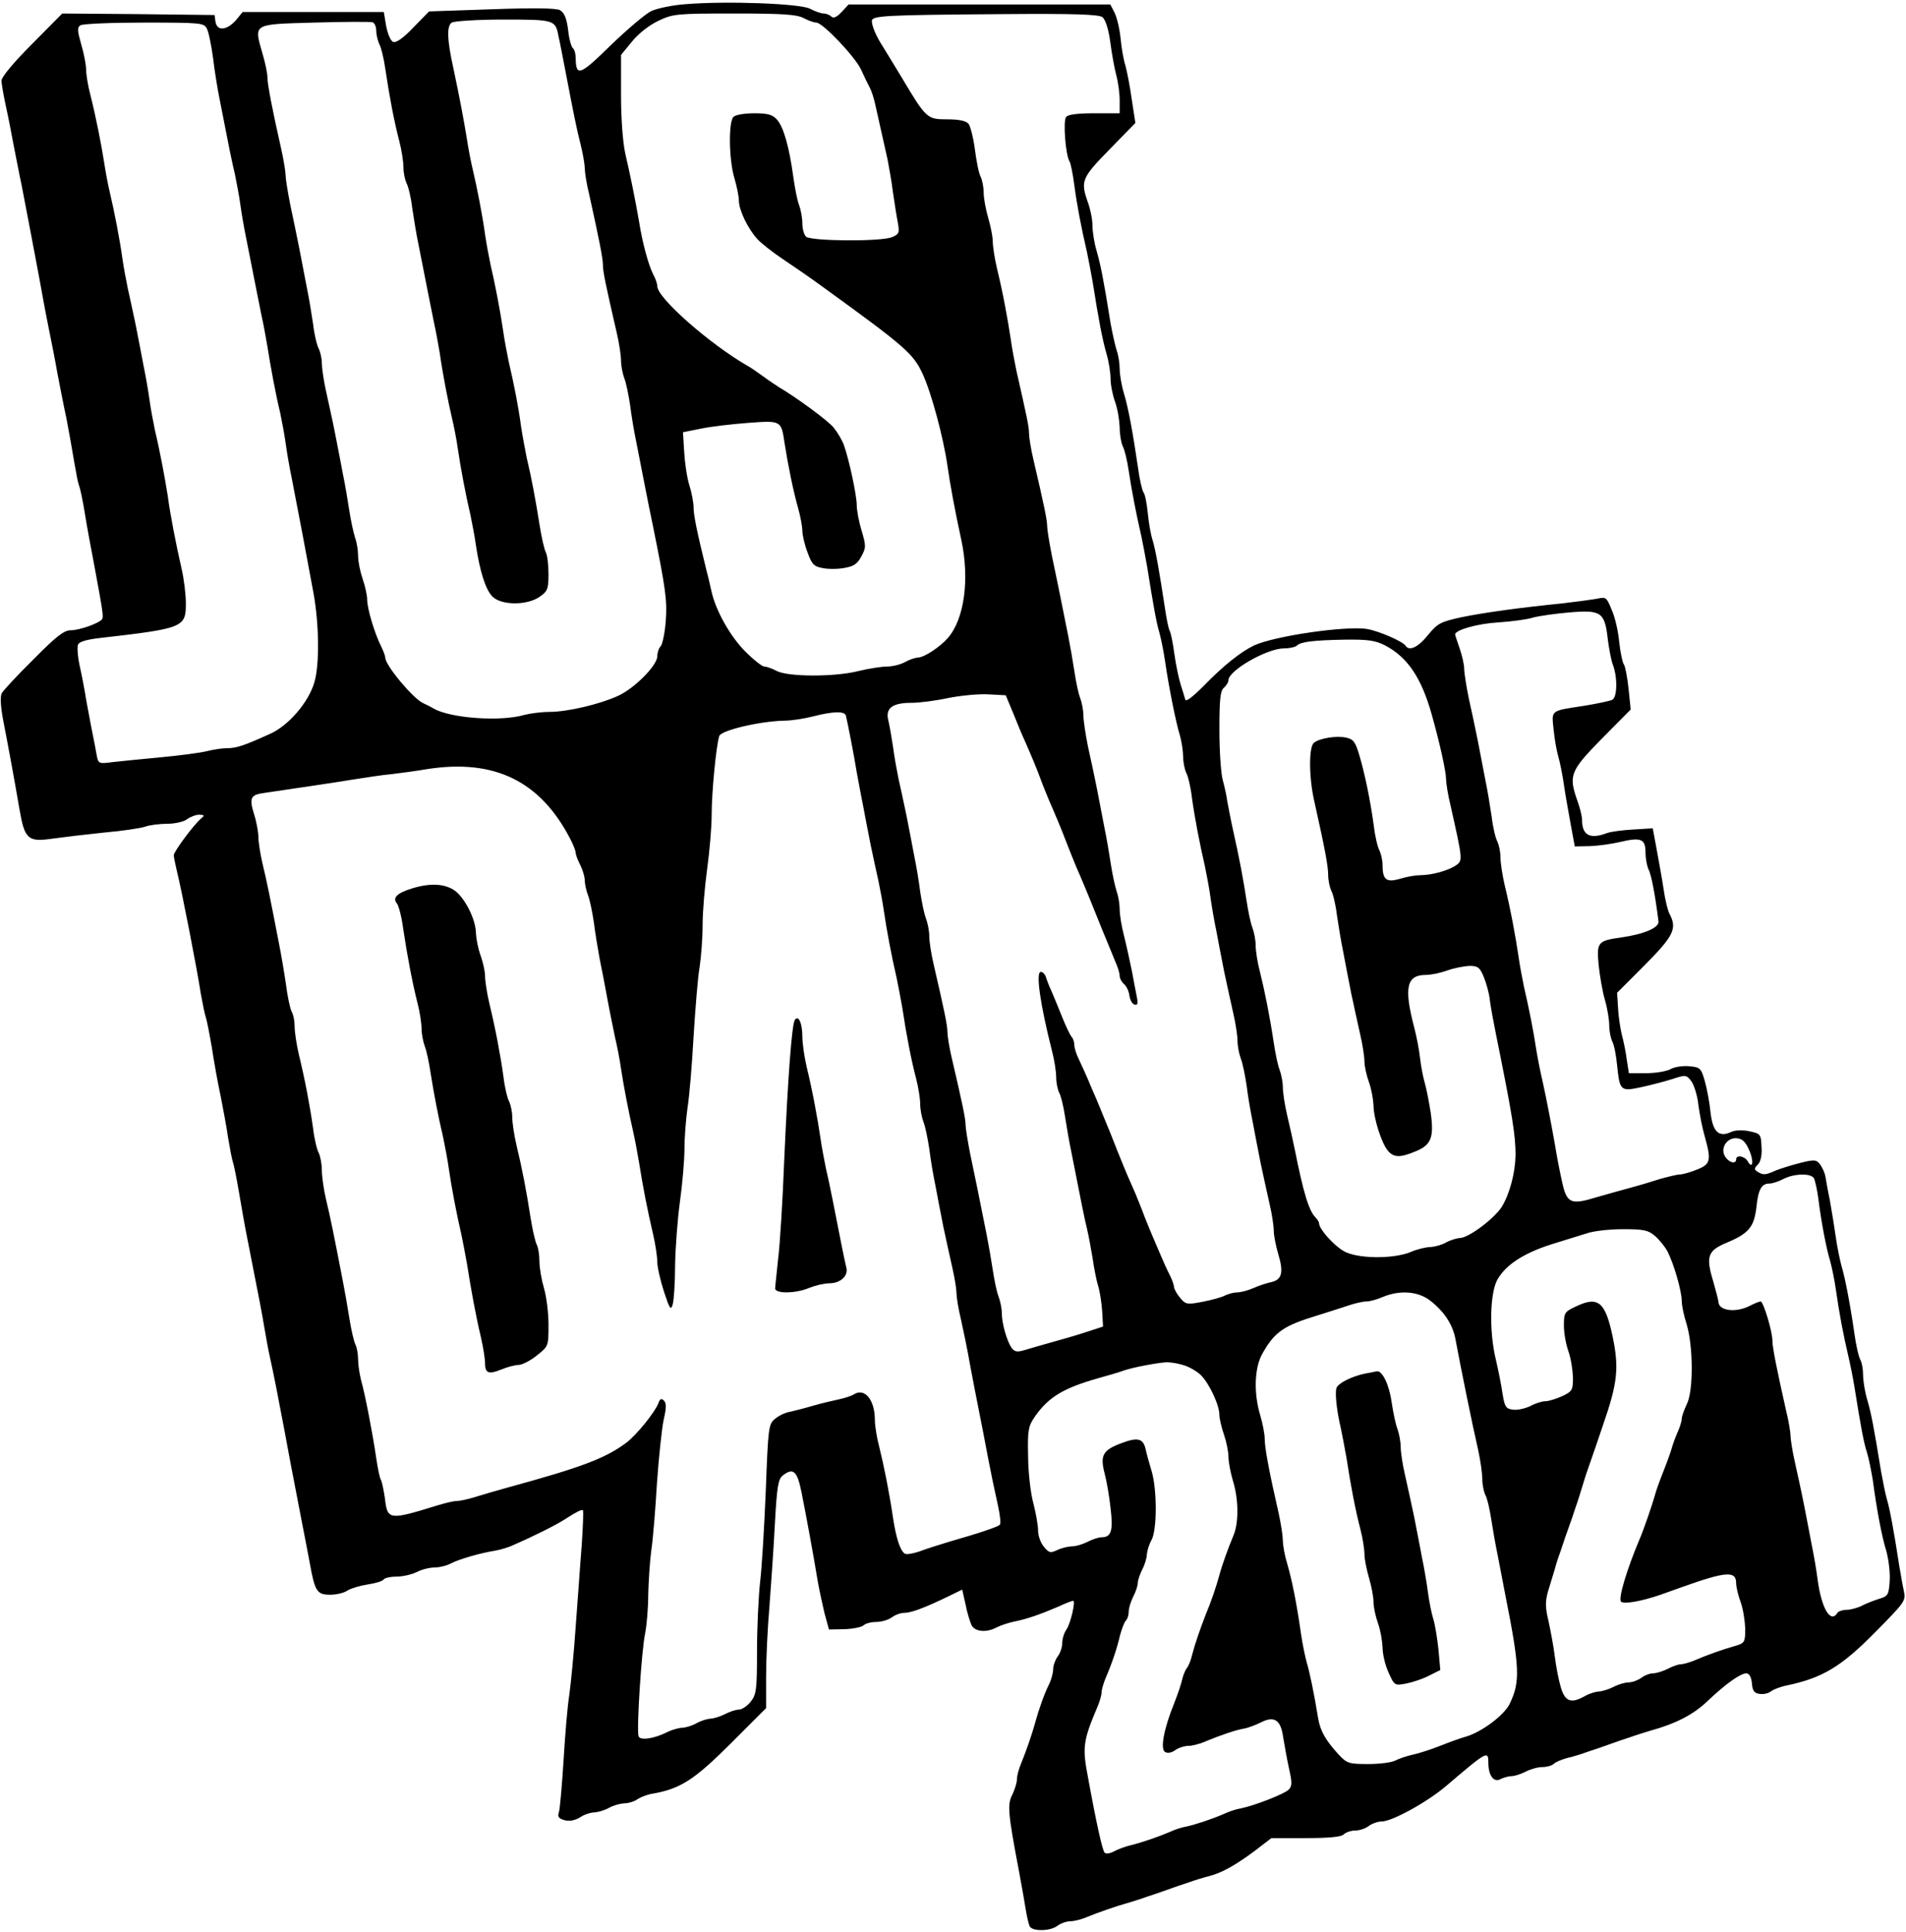
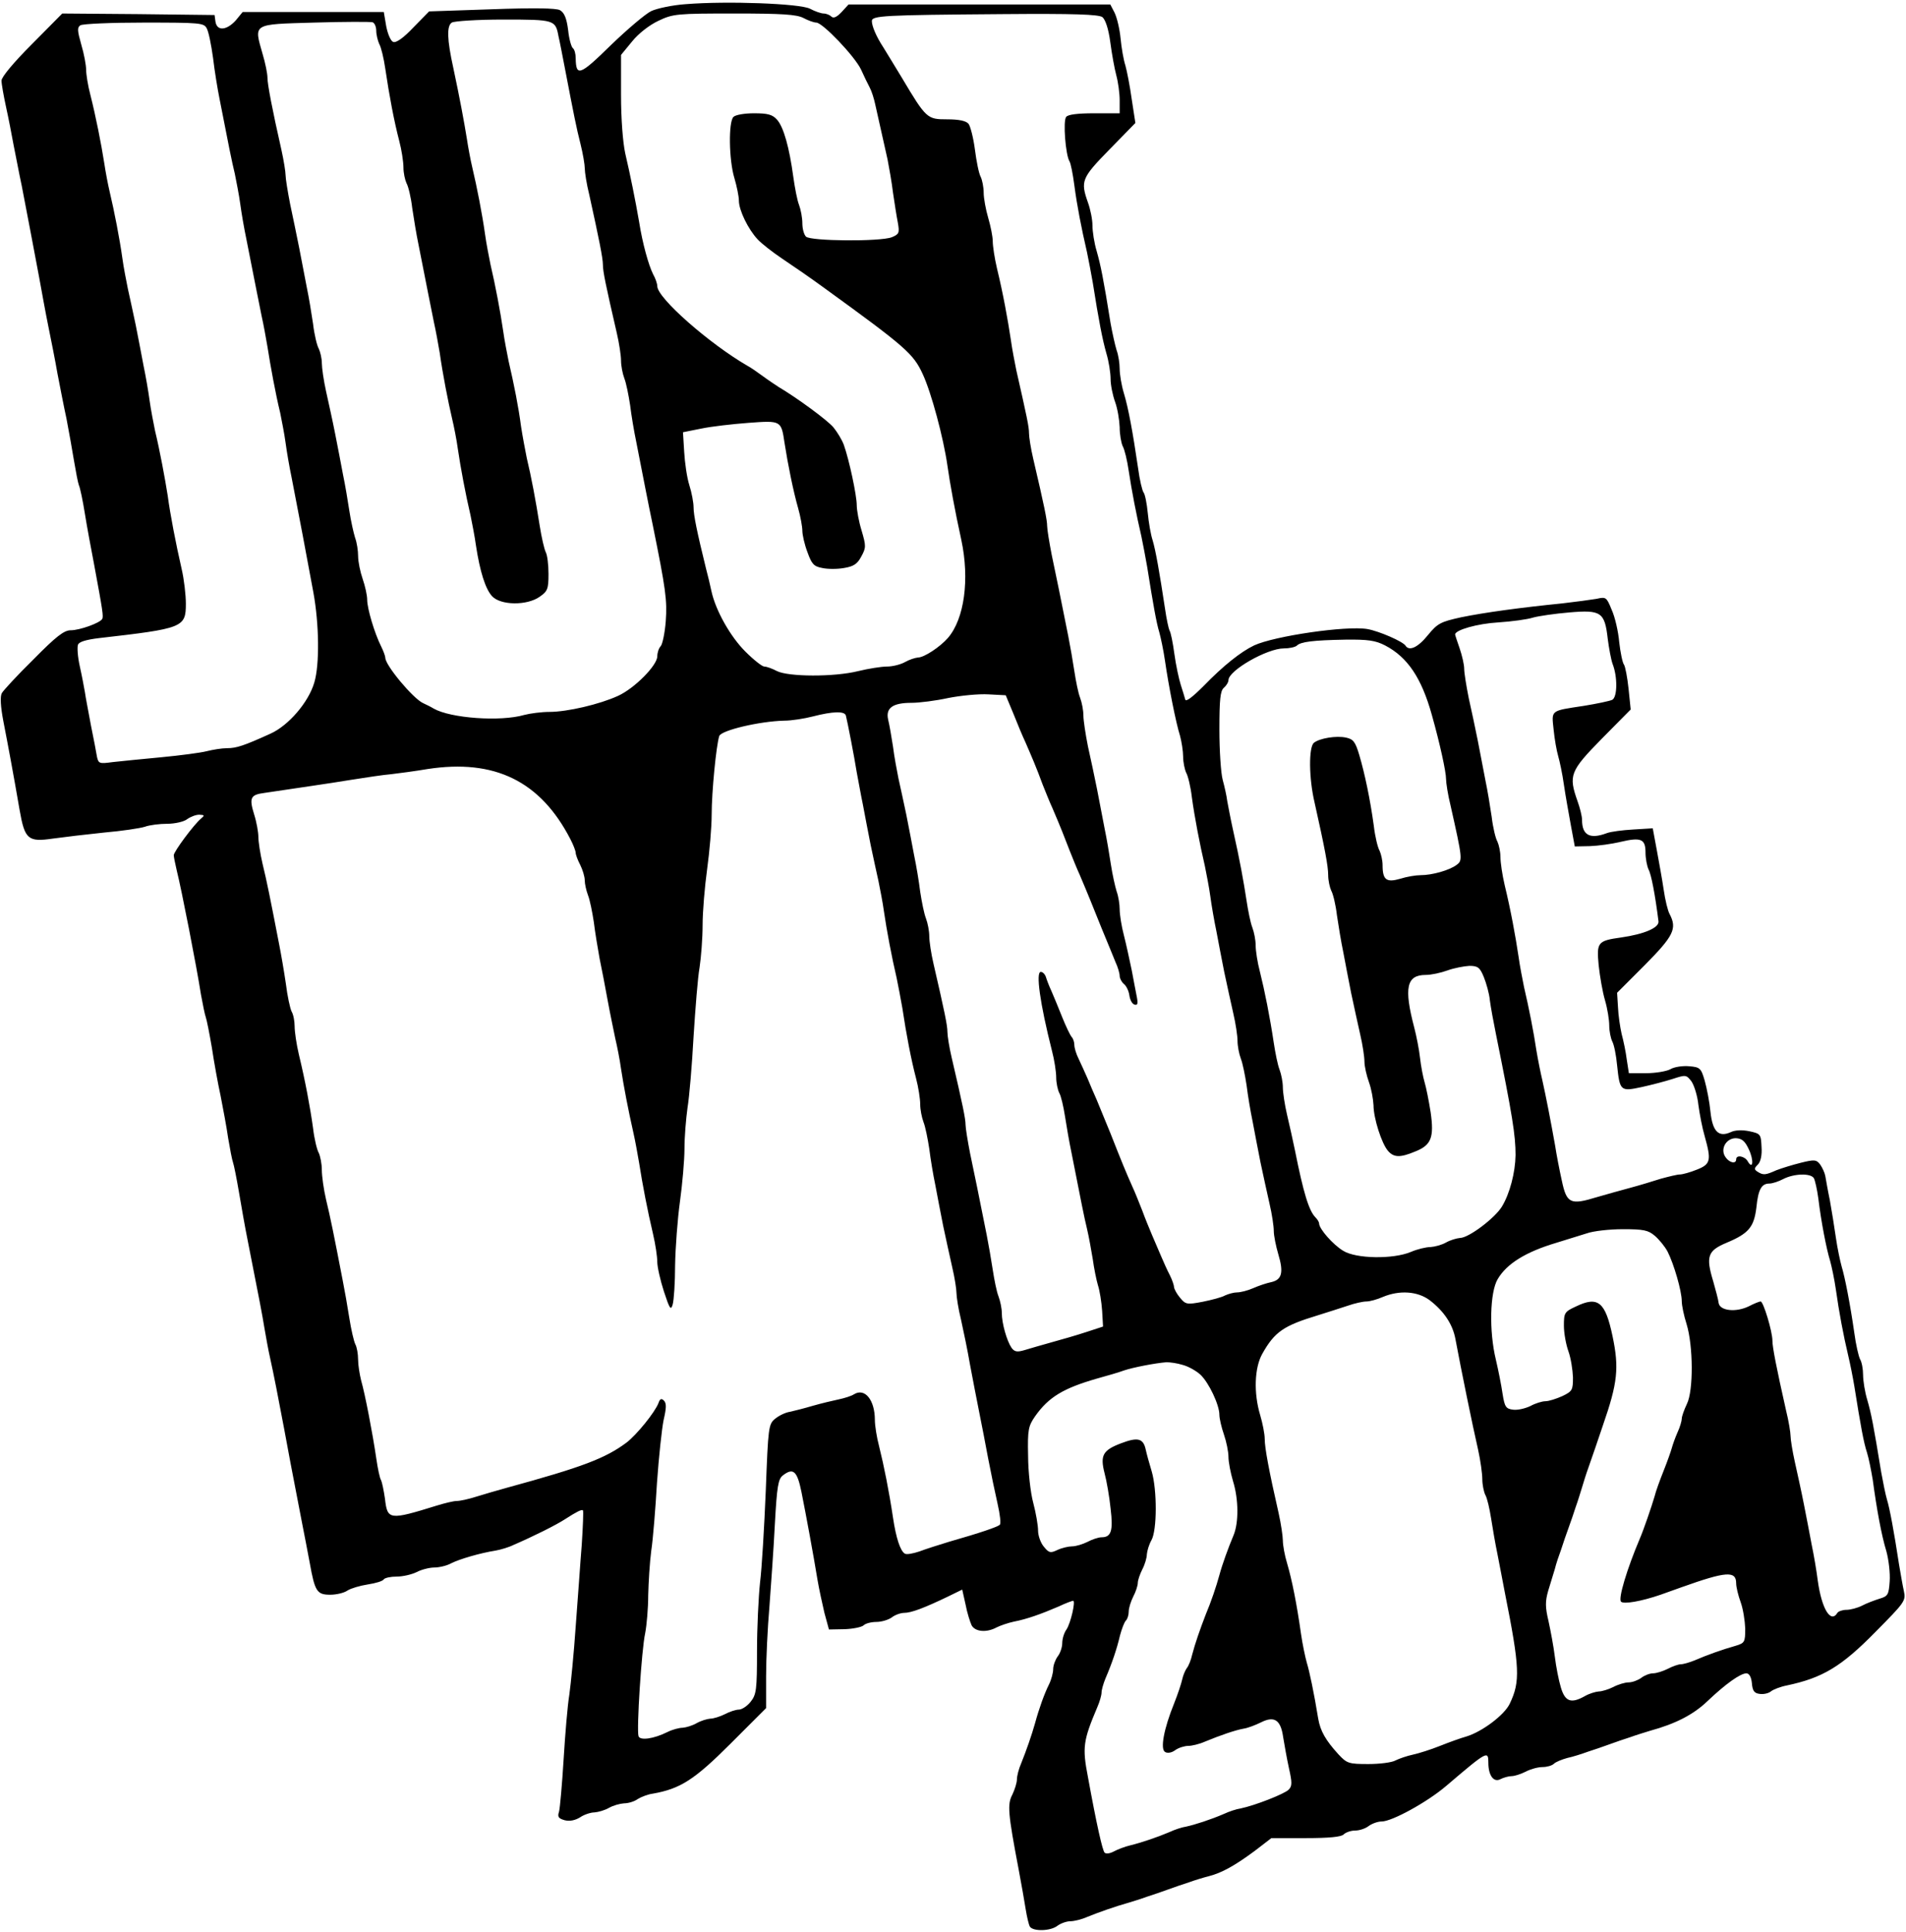
<svg xmlns="http://www.w3.org/2000/svg" height="2500" viewBox="21.5 14.8 630.7 638.6" width="2467">
  <path d="m248.5 15.9c-4.4.3-9.6 1.4-11.5 2.3s-7.9 6-13.4 11.3c-10.2 10-11.5 10.5-11.6 4.3 0-1.5-.4-2.9-.9-3.3-.5-.3-1.3-3-1.6-6-.5-4-1.3-5.8-2.7-6.6-1.2-.7-8.9-.8-22.6-.3l-20.7.7-5.2 5.3c-3.2 3.4-5.7 5.2-6.7 4.8-.8-.3-1.8-2.6-2.3-5.2l-.8-4.7h-46.7l-2.3 2.8c-3 3.3-6.2 3.6-6.7.4l-.3-2.2-25.2-.3-25.2-.2-10 10.1c-6.1 6.1-10.1 10.9-10.1 12.1 0 1.1.7 5 1.5 8.7.8 3.6 1.9 9.3 2.5 12.6.7 3.3 1.8 9.4 2.7 13.5 2.3 12 4.2 21.9 5.8 30.5.8 4.4 2.1 11.6 3 16s2.3 11.4 3 15.5c.8 4.1 2.1 10.9 3 15 .8 4.1 1.9 10.4 2.5 14s1.3 7.2 1.6 8c.4.8 1.3 5.1 2 9.5s2.1 11.8 3 16.5c2.9 15.6 3.2 17.5 2.7 18.3-.8 1.3-7.4 3.7-10.4 3.7-2.2 0-4.8 2-12.3 9.6-5.3 5.2-10 10.3-10.5 11.2-.6 1.1-.4 4.5.5 9.2 1.5 7.7 3.3 17.3 5.4 29.5 1.7 9.7 2.8 10.6 11 9.4 3.6-.5 11.2-1.4 17-2 5.8-.5 11.8-1.4 13.4-1.9 1.6-.6 5-1 7.5-1s5.5-.7 6.5-1.5c1.1-.8 2.9-1.5 4-1.5 1.8.1 1.9.2.6 1.3-2.3 1.9-9 10.9-9 12.1 0 .6.5 2.9 1 5.1 1.5 5.9 6.6 31.9 8 41 .6 3.3 1.3 6.7 1.6 7.5s1.2 5.3 2 10c.7 4.7 2 11.9 2.9 16 .8 4.1 2 10.4 2.5 14 .6 3.6 1.3 7.2 1.6 8s1.2 5.3 2 10 2 11.6 2.8 15.5c4.1 20.8 4.8 24.4 5.6 29.3.5 2.9 1.3 7.4 1.9 10 1.2 5.4 2.6 12.6 4.6 23.2 1.3 7.1 2.5 13.5 5.9 31 .8 4.1 2 10.2 2.6 13.5 1.7 9.5 2.4 10.5 6.8 10.5 2 0 4.6-.6 5.7-1.4 1.1-.7 4.1-1.6 6.7-2s5-1.1 5.3-1.7c.4-.5 2.3-.9 4.3-.9s5-.7 6.6-1.5c1.5-.8 4.2-1.5 5.8-1.5s4.2-.6 5.6-1.4c2.8-1.4 9.6-3.4 14.7-4.2 1.7-.3 4.4-1.1 6-1.9 6.5-2.8 14.1-6.6 17-8.5 3.9-2.5 5.5-3.3 5.9-2.9.2.2 0 5.3-.4 11.4-.5 6-1.3 18.2-2 27-.6 8.8-1.6 18.9-2.1 22.5-.6 3.6-1.4 13.2-1.9 21.5-.5 8.2-1.2 16-1.5 17.2-.6 1.8-.2 2.3 1.9 2.9 1.7.4 3.5 0 5.1-1 1.3-.9 3.5-1.6 4.7-1.6 1.3-.1 3.4-.7 4.8-1.5s3.6-1.4 5-1.5c1.4 0 3.4-.6 4.5-1.4 1.1-.7 3.4-1.6 5-1.8 9.1-1.6 13.8-4.6 25.7-16.5l11.8-11.8v-10.5c0-5.8.5-16.1 1.1-23 .5-6.9 1.4-19.2 1.8-27.3.7-12.7 1.1-15 2.7-16.2 3.4-2.6 4.7-1.4 6.1 5.5 1.5 7.5 4 21 5.3 29 .5 3 1.6 8 2.3 11l1.5 5.5 5.2-.1c2.8-.1 5.7-.7 6.3-1.3s2.5-1.1 4.2-1.1 4-.7 5.1-1.5c1-.8 2.9-1.5 4.1-1.5 2.3 0 6.6-1.6 14.5-5.4l4.7-2.3 1.1 4.9c.5 2.7 1.5 5.8 2 6.9 1.2 2.2 5 2.5 8.3.7 1.2-.6 3.8-1.5 5.7-1.9 4.2-.8 9-2.5 14.8-5 2.3-1.1 4.5-1.9 4.8-1.9.9 0-.8 7.4-2.2 9.5-.8 1.1-1.4 3.1-1.4 4.5s-.7 3.4-1.5 4.4c-.8 1.1-1.5 3-1.5 4.2s-.6 3.5-1.4 5.1c-1.5 3-3.3 8-4.6 12.8-1.1 3.9-2.9 9.1-4.6 13.3-.8 1.8-1.4 4.2-1.4 5.3s-.7 3.3-1.5 5c-1.7 3.2-1.5 6 2.1 24.9.9 4.7 1.9 10.5 2.3 13s1 5.1 1.4 5.8c1.1 1.6 6.8 1.5 9.1-.3 1.1-.8 3-1.5 4.3-1.5 1.2 0 3.7-.6 5.5-1.4 4.2-1.7 9.4-3.5 13.3-4.6 1.7-.5 4.6-1.4 6.5-2.1 1.9-.6 5.1-1.7 7-2.4s5.1-1.8 7-2.4c1.9-.7 4.9-1.6 6.5-2 4.3-1.1 8.6-3.5 15.1-8.3l5.6-4.3h11.4c7.7 0 11.7-.4 12.5-1.2.7-.7 2.4-1.3 3.8-1.3 1.5 0 3.5-.7 4.5-1.5 1.1-.8 3-1.5 4.3-1.5 3.4 0 15.1-6.4 21.4-11.8 13.6-11.6 13.9-11.7 13.9-7.6 0 4.2 1.8 6.6 4 5.4 1-.5 2.7-1 3.7-1s3.1-.7 4.7-1.5c1.5-.8 4-1.5 5.5-1.5s3.2-.5 3.8-1.1 2.6-1.4 4.4-1.9c1.9-.4 5-1.4 6.9-2.1 1.9-.6 5.1-1.7 7-2.4s5.1-1.8 7-2.4c1.9-.7 4.9-1.6 6.5-2.1 8.4-2.3 14.3-5.3 19-9.8 6-5.7 10.9-9.2 12.9-9.2.9 0 1.6 1.2 1.8 3.2.2 2.6.8 3.4 2.6 3.6 1.3.2 3-.2 3.8-.9.8-.6 3.1-1.5 5.2-1.9 11.8-2.5 18-6.2 29.3-17.7 9.7-9.8 10.1-10.3 9.4-13.5-.4-1.8-1.1-5.8-1.6-8.8-1.7-11.1-3.1-18.6-4-21.5-.5-1.7-1.3-5.7-1.9-9-2.6-15.9-3.3-19.4-4.6-23.9-.8-2.6-1.4-6.4-1.4-8.3s-.4-4.2-1-5.2c-.5-1-1.4-4.9-1.9-8.7-1.4-9.7-3.1-18.4-4.2-22-.5-1.8-1.4-6-1.9-9.5s-1.4-9.1-2-12.4c-.7-3.3-1.3-6.9-1.5-8s-1-2.8-1.7-3.8c-1.2-1.6-1.9-1.7-6.3-.6-2.8.7-6.4 1.8-8.2 2.5-3.6 1.6-4.3 1.7-6.2.5-1.2-.8-1.2-1.1.1-2.4.9-.9 1.4-3.1 1.2-5.8-.2-4.2-.3-4.4-4-5.2-2.4-.5-4.8-.4-6.2.3-4 1.8-6-.2-6.7-6.7-.3-3.2-1.2-7.8-1.9-10.3-1.2-4.2-1.6-4.5-5.1-4.8-2.1-.2-5 .2-6.3 1-1.3.7-5 1.3-8.1 1.3h-5.6l-.7-4.5c-.3-2.5-1.1-6.3-1.7-8.5-.5-2.2-1.1-6.2-1.2-8.8l-.3-4.8 9.2-9.2c9.5-9.6 10.7-12 8.2-16.8-.6-1-1.5-4.7-2-8.2-.5-3.4-1.6-9.4-2.3-13.2l-1.3-7-6.5.4c-3.5.2-7.4.7-8.7 1.2-5.6 2.1-8.2.7-8.2-4.4 0-1.2-.7-4-1.5-6.2-3-8.5-2.5-9.9 8-20.6l9.6-9.7-.7-6.8c-.4-3.8-1.1-7.4-1.5-8-.5-.6-1.2-4-1.6-7.5-.3-3.5-1.4-8.3-2.5-10.7-1.7-4.2-1.9-4.3-5-3.6-1.8.3-6.9 1-11.3 1.5-13.9 1.4-25.7 3-33.5 4.6-6.8 1.5-7.8 2-11 5.9-3.3 4.1-6.2 5.4-7.4 3.5-.9-1.4-8.7-4.8-12.6-5.5-7-1.2-30.8 2.3-37.5 5.4-4.4 2.1-10.2 6.7-16.7 13.4-3.7 3.7-5.9 5.4-6.1 4.5-.2-.8-.9-3-1.5-4.9s-1.6-6.5-2.1-10.2-1.2-7.2-1.6-7.7c-.3-.6-1-3.8-1.5-7.3-1.8-11.9-3.1-19.3-4.1-22.6-.6-1.8-1.3-5.8-1.6-9-.3-3.1-.9-6.2-1.4-6.8-.4-.5-1.3-4.1-1.8-8-1.8-12.2-3.2-19.8-4.7-24.8-.8-2.6-1.4-6.3-1.4-8.1 0-1.7-.4-4.5-1-6.1-.5-1.6-1.4-5.6-2-8.9-2.4-15-3.3-19.3-4.6-23.9-.8-2.6-1.4-6.5-1.4-8.5s-.7-5.4-1.5-7.6c-2.5-7.1-2.1-8.1 7.1-17.5l8.6-8.8-1.2-7.8c-.6-4.4-1.6-9.4-2.1-11.2-.6-1.8-1.3-5.8-1.6-9-.3-3.1-1.2-6.9-2-8.5l-1.4-2.7h-86.6l-2.3 2.5c-1.6 1.7-2.7 2.2-3.4 1.5-.5-.5-1.7-1-2.5-1-.9 0-2.9-.7-4.6-1.6-3.4-1.7-27.3-2.6-41-1.5zm38.9 4.6c1.5.8 3.4 1.5 4.2 1.5 2.1 0 12.7 11.1 14.8 15.5 1 2.2 2.3 4.9 2.9 6s1.4 3.6 1.8 5.5c1 4.4 2.7 12.1 4.1 18.3.5 2.6 1.4 7.6 1.8 11 .5 3.4 1.2 7.9 1.6 9.9.6 3.4.4 3.8-2 4.8-3.9 1.5-26.9 1.3-28.4-.2-.7-.7-1.2-2.7-1.2-4.4 0-1.8-.5-4.5-1.1-6.1-.6-1.5-1.4-5.7-1.9-9.3-1.3-9.6-3.2-16.5-5.4-18.9-1.5-1.7-3.1-2.1-7.6-2.1-3.1 0-6.1.5-6.8 1.2-1.7 1.7-1.5 14.3.3 20.2.8 2.7 1.5 6.1 1.5 7.5 0 3.2 3.1 9.5 6.2 12.8 1.3 1.4 5 4.3 8.3 6.5s9.4 6.4 13.5 9.4c27.2 19.7 29.7 21.9 32.8 28.6 2.9 6.2 6.9 21.2 8.2 30.3.8 5.7 2.5 15.1 4.6 24.6 2.8 13.1 1 26.1-4.4 32.4-2.6 3-7.9 6.5-9.9 6.5-1 .1-2.9.7-4.3 1.5s-4.1 1.5-6 1.5-6.2.7-9.5 1.5c-8 2-23.1 1.9-26.9 0-1.5-.8-3.4-1.5-4.2-1.5-.7 0-3.5-2.2-6.3-5-4.9-4.9-9.8-13.5-11.2-20-.4-1.9-1.2-5.3-1.8-7.5-3-12.2-4.1-17.6-4.1-20.2 0-1.5-.6-4.8-1.4-7.3s-1.5-7.5-1.7-11l-.4-6.5 6-1.2c3.3-.7 10.3-1.5 15.6-1.9 10.9-.8 10.9-.8 12 6.6 1.1 7.1 2.9 16 4.5 21.6.8 2.8 1.4 6.2 1.4 7.5s.7 4.5 1.7 7.1c1.4 3.9 2.1 4.7 4.9 5.2 1.8.4 5 .4 7.2 0 3.1-.5 4.4-1.3 5.7-3.8 1.6-2.9 1.6-3.5.1-8.6-.9-2.9-1.6-6.7-1.6-8.4 0-3.2-2.5-15-4.3-20-.6-1.6-2.1-4.1-3.4-5.7-2-2.4-12.1-9.8-18.2-13.4-.9-.6-3.2-2.1-5.1-3.5s-4.2-3-5.2-3.5c-12.6-7.3-29.8-22.4-29.8-26.3 0-.8-.6-2.6-1.4-4-1.5-3-3.5-10.2-4.6-17.2-1.2-7-3-15.9-4.6-22.7-.8-3.7-1.4-11.4-1.4-19.4v-13.2l3.7-4.5c2.1-2.6 5.7-5.4 8.7-6.8 4.8-2.3 6.2-2.4 25.1-2.4 15.8 0 20.6.3 22.9 1.5zm98.9-.3c1 .9 2 3.8 2.6 8.3.5 3.8 1.4 8.8 2 11s1.1 5.9 1.1 8.2v4.3h-8.4c-5.5 0-8.7.4-9.3 1.2-1.1 1.3-.2 12.6 1.1 14.7.4.6 1.1 4.1 1.6 7.9.9 6.8 2.3 14 4.2 22.2.5 2.5 1.4 7 1.9 10 2 12.7 3.2 18.8 4.5 23.4.8 2.6 1.4 6.5 1.4 8.5s.7 5.4 1.5 7.6 1.4 5.9 1.5 8.3c0 2.4.5 5.2 1 6.3.6 1 1.5 4.7 2 8.2 1 6.6 2.5 14.4 4.2 21.7.5 2.5 1.4 7 1.9 10 2 12.6 3.1 18.7 4 21.6.5 1.8 1.4 6 1.9 9.5 1.2 8.3 3.6 20.5 5 24.9.5 1.9 1 5 1 6.8s.5 4.2 1 5.3c.6 1 1.5 4.7 1.9 8.2.9 6.6 2.6 15.4 4.3 22.7.5 2.5 1.4 7 1.8 10s1.3 8.2 2 11.5c.6 3.3 1.8 9.4 2.6 13.5.9 4.1 2.2 10.3 3 13.7s1.4 7.5 1.4 9.1c0 1.7.5 4.3 1.1 5.9.6 1.5 1.4 5.5 1.9 8.8.4 3.3 1.3 8.7 2 12 .6 3.3 1.8 9.4 2.6 13.5.9 4.1 2.2 10.3 3 13.7s1.4 7.4 1.4 9c0 1.5.7 5 1.5 7.7 1.8 6 1.2 8.4-2.3 9.2-1.5.3-4.2 1.2-6 2s-4.2 1.4-5.3 1.4-2.9.5-4 1c-1 .6-4.4 1.5-7.4 2.1-5.2 1-5.7.9-7.5-1.3-1.1-1.3-1.9-2.8-2-3.5 0-.6-.6-2.4-1.4-4-.8-1.5-2.1-4.4-2.9-6.3s-2.2-5.1-3-7-2.3-5.5-3.2-8c-1-2.5-2.4-6.1-3.3-8-2.1-4.7-3.5-8.1-7.2-17.5-1.8-4.4-3.9-9.5-4.6-11.2-.8-1.8-2.2-5-3-7-.9-2.1-2.3-5.1-3-6.6-.8-1.6-1.4-3.6-1.4-4.6 0-.9-.4-2.1-.9-2.6-.5-.6-1.9-3.5-3.1-6.5s-2.8-6.9-3.5-8.5c-.8-1.7-1.6-3.8-1.9-4.8-.3-.9-1-1.7-1.7-1.7-1.7 0-.3 10.3 3.7 26.1.8 3 1.4 7 1.4 8.8s.5 4.1 1 5.1c.6 1 1.4 4.5 1.9 7.7s1.4 8.5 2.1 11.8c3.4 17.2 4.2 21.4 5.2 25.5.6 2.5 1.4 7 1.9 10 .4 3 1.2 6.9 1.7 8.6.6 1.8 1.2 5.6 1.4 8.5l.3 5.2-5.5 1.8c-3 1-8.2 2.5-11.5 3.4s-7.3 2.1-9 2.6c-2.4.7-3.3.6-4.3-.8-1.5-2.2-3.2-8-3.2-11.5 0-1.5-.5-3.9-1.1-5.5-.6-1.5-1.4-5.5-1.9-8.8s-1.4-8.5-2-11.5c-2.6-13-4-20-5.5-27-.8-4.1-1.5-8.4-1.5-9.5 0-1.9-.9-6.4-4.6-22.2-.8-3.4-1.4-7.2-1.4-8.5 0-2.1-.9-6.5-4.6-22.5-.8-3.4-1.4-7.5-1.4-9.1 0-1.7-.5-4.3-1.1-5.9-.6-1.5-1.4-5.5-1.9-8.8-.4-3.3-1.3-8.7-2-12-.6-3.3-1.8-9.4-2.6-13.5-.9-4.1-2-9.5-2.6-12-.5-2.5-1.4-7.2-1.8-10.5-.5-3.3-1.2-7.3-1.6-8.9-.9-3.9 1.5-5.6 7.7-5.6 2.6 0 8.1-.7 12.2-1.6 4.1-.8 10.1-1.4 13.3-1.2l5.7.3 2.5 6c1.3 3.3 3.1 7.6 4 9.5 2 4.6 3.7 8.5 5.7 14 1 2.5 2.4 6 3.2 7.7 2.8 6.5 4.1 9.9 5.8 14.3 1 2.5 2.4 6 3.2 7.7 2.9 6.8 4.2 10.1 7.3 17.8 1.8 4.4 3.9 9.4 4.6 11.2.8 1.7 1.4 3.8 1.4 4.6s.6 2 1.4 2.7c.8.6 1.6 2.3 1.8 3.7.2 1.5.9 2.9 1.7 3.1 1 .3 1.2-.2.8-2.4-.3-1.6-1.1-5.6-1.7-8.9-.7-3.3-1.8-8.5-2.6-11.6-.8-3-1.4-6.9-1.4-8.6 0-1.6-.4-4.3-1-5.9-.5-1.6-1.4-5.6-1.9-8.9s-1.4-8.7-2.1-12c-.6-3.3-1.8-9.2-2.5-13-.8-3.9-2.1-10.2-3-14.1-.8-4-1.5-8.6-1.5-10.2 0-1.7-.5-4.3-1.1-5.9-.6-1.5-1.4-5.5-1.9-8.8s-1.4-8.5-2-11.5c-2.6-13-4-20-5.5-27-.8-4.1-1.5-8.4-1.5-9.5 0-1.9-.9-6.4-4.6-22.2-.8-3.4-1.4-7.2-1.4-8.5 0-2.1-.7-5.4-4.2-20.8-.5-2.5-1.4-7-1.8-10-1-6.7-2.6-15.5-4.6-23.7-.8-3.4-1.4-7.4-1.4-9 0-1.5-.7-5-1.5-7.7s-1.5-6.5-1.5-8.3c0-1.9-.5-4.3-1-5.3-.6-1.1-1.4-5.1-1.9-9s-1.5-7.7-2.1-8.5c-.8-1-3.2-1.5-7.1-1.5-6.6 0-6.9-.2-15-13.8-2.4-4-5.2-8.5-6.1-10-2.3-3.5-3.8-7-3.8-8.7 0-1.8 3.8-2 43-2.3 24.3-.2 32 .1 33.3 1zm-240.3 4.5c0 1.3.5 3.3 1 4.4.6 1 1.5 4.7 2 8.2 1.3 8.8 2.9 17.3 4.6 23.8.8 3 1.4 7 1.4 8.8s.5 4.1 1 5.2c.6 1 1.5 4.7 1.9 8.2.5 3.4 1.4 8.9 2.1 12.2 2.9 14.7 4.2 21.3 5.1 25.7.6 2.6 1.4 7.1 1.9 10 1 7.1 2.8 16.3 4.1 21.8.6 2.5 1.5 7 1.9 10 .9 6.2 2.6 15.2 4.2 22 .5 2.5 1.4 7 1.8 10 1.3 8.5 3.1 14.3 5.3 16.7 2.8 3.1 11.6 3.2 15.8.2 2.6-1.8 2.9-2.6 2.9-7.5 0-3.1-.4-6.3-.9-7.2-.5-1-1.4-4.9-2-8.7-1.3-8.3-2.8-16.3-4.3-22.5-.5-2.5-1.4-7.2-1.9-10.5-.8-6.2-2.3-13.8-4.1-21.5-.5-2.5-1.4-7-1.8-10-.9-6.2-2.6-15.2-4.2-22-.5-2.5-1.4-7-1.8-10-.9-6.5-2.7-15.7-4.2-22-.6-2.5-1.4-6.8-1.8-9.5-.9-5.6-2.4-13.7-4.5-23.5-2.1-9.5-2.2-13.9-.5-15 .8-.5 8.5-1 17.1-1 16.9 0 17.2.1 18.2 5.5.4 1.6 1.3 6.4 2.1 10.5 3 15.6 3.8 19.7 5.2 25.2.8 3.2 1.4 6.8 1.4 8 0 1.3.6 5.2 1.5 8.8 3.2 14.5 4.5 20.9 4.5 23.1s.9 6.6 4.6 22.6c.8 3.4 1.4 7.5 1.4 9.1 0 1.7.5 4.3 1.1 5.9.6 1.5 1.4 5.5 1.9 8.8.4 3.3 1.3 8.7 2 12 2.3 11.7 4 20.6 5.5 27.7 4.3 21.2 4.8 24.9 4.3 31.8-.3 3.9-1.1 7.7-1.7 8.3s-1.1 2.1-1.1 3.3c0 3-7.5 10.6-13 13.1-6.1 2.8-16.8 5.3-22.7 5.3-2.6 0-6.4.5-8.3 1-7.9 2.3-24.4 1.1-30-2.1-.8-.5-2.4-1.3-3.5-1.8-3.3-1.5-12.5-12.5-12.5-15 0-.5-.6-2.2-1.4-3.8-2.2-4.4-4.6-12.5-4.6-15.4 0-1.5-.7-4.6-1.5-6.9s-1.5-5.7-1.5-7.5-.4-4.5-1-6.1c-.5-1.6-1.4-5.6-1.9-8.9s-1.4-8.7-2.1-12c-.6-3.3-1.8-9.4-2.6-13.5s-2.2-10.4-3-14-1.4-7.8-1.4-9.3c0-1.6-.5-3.7-1-4.8-.6-1-1.5-4.7-1.9-8.2-.5-3.4-1.4-8.9-2.1-12.2-.6-3.3-1.8-9.2-2.5-13-.8-3.9-2.1-10.4-3-14.5-.8-4.1-1.5-8.4-1.5-9.5s-.6-4.9-1.4-8.5c-3-13.2-4.6-21.6-4.6-23.8 0-1.3-.7-4.8-1.6-7.8-2.9-10.2-3.6-9.8 17.1-10.4 9.9-.3 18.6-.3 19.3-.1.6.2 1.2 1.4 1.2 2.8zm-56.1-.8c.6 1 1.5 5.4 2.1 9.8.5 4.3 1.5 10.3 2.1 13.3 3.1 15.9 4.1 20.9 5.1 25 .5 2.5 1.4 7 1.8 10s1.3 8.2 2 11.5c3.1 15.6 4.2 21.4 5.1 25.7.6 2.6 1.4 7.1 1.9 10 1 6.4 2.7 15.7 4.2 21.8.5 2.5 1.4 7 1.8 10s1.3 8.2 2 11.5c2.9 14.9 4.4 22.9 7.2 38 1.9 10.4 2.1 23.8.3 29.8-1.9 6.5-8.5 14.2-14.5 16.9-8.8 4-11.3 4.8-14.3 4.8-1.8 0-4.8.5-6.8 1-1.9.5-8.7 1.4-15 2s-13.5 1.3-16.1 1.6c-4.4.6-4.7.5-5.2-1.7-.2-1.3-1.1-6-2-10.4-.8-4.4-1.8-9.4-2-11-.3-1.7-1-5.5-1.7-8.6s-.9-6.3-.6-7.1c.3-1 2.8-1.7 6.9-2.2 27.9-3.2 28.8-3.5 28.8-11.4 0-2.9-.6-8.1-1.4-11.5-1.9-8.3-3.8-18.1-4.6-24.2-.9-5.7-2.6-14.9-4.2-21.5-.5-2.5-1.4-7-1.8-10s-1.3-8.2-2-11.5c-.6-3.3-1.8-9.4-2.6-13.5-.9-4.1-2-9.5-2.6-12-.5-2.5-1.4-7-1.8-10-.9-6.5-2.7-15.7-4.2-22-.6-2.5-1.4-6.8-1.8-9.5-1-6.4-2.8-15.5-4.6-22.6-.8-3-1.4-6.8-1.4-8.3s-.7-5.3-1.6-8.3c-1.3-4.6-1.4-5.7-.3-6.4.8-.5 10.3-.9 21.1-.9 18.4 0 19.8.1 20.7 1.9zm463.6 201.9c.4 3.1 1.1 6.9 1.6 8.3 1.7 4.3 1.6 11-.1 11.9-.8.4-5.1 1.3-9.4 2-11.2 1.7-10.7 1.3-10 7.9.3 3.1 1 7 1.5 8.7s1.4 5.9 1.9 9.5c.5 3.5 1.6 9.5 2.3 13.4l1.3 7 5-.1c2.7-.1 7.2-.7 10.1-1.4 6.8-1.6 8.3-1 8.3 3.5 0 2 .5 4.5 1 5.6.9 1.6 2.2 8.4 3.3 17.2.2 2.1-4.7 4.2-12.3 5.3-7.9 1.1-8.2 1.6-7.5 9.2.4 3.7 1.3 8.9 2.1 11.6s1.4 6.5 1.4 8.3c0 1.9.5 4.3 1 5.3.6 1.1 1.3 4.6 1.6 7.9.9 8.5 1.1 8.7 8.1 7.2 3.2-.7 7.8-1.9 10.3-2.7 4.3-1.4 4.5-1.4 6.2.8.9 1.3 2 4.8 2.3 7.8.4 3 1.3 7.7 2.1 10.4 2.2 7.9 2 9.2-2.6 11-2.2.9-4.8 1.6-5.6 1.6-.9 0-3.7.7-6.3 1.4-2.5.8-7.1 2.2-10.1 3s-8 2.2-11.1 3.1c-8.8 2.7-10 2.1-11.6-5.5-.8-3.6-1.8-8.8-2.2-11.5-1.4-7.9-3.1-16.6-4.2-21.5-.6-2.5-1.5-7-2-10-.9-6.1-2.5-14.2-4.1-21-.5-2.5-1.4-7-1.8-10-1-6.7-2.6-15.5-4.6-23.7-.8-3.4-1.4-7.5-1.4-9.3 0-1.7-.5-4-1-5.1-.6-1-1.5-4.7-1.9-8.2-.5-3.4-1.4-8.9-2.1-12.2-.6-3.3-1.8-9.2-2.5-13-.8-3.9-2.1-10.2-3-14.1-.8-4-1.5-8.3-1.5-9.7 0-1.3-.7-4.4-1.5-6.7s-1.5-4.4-1.5-4.6c0-1.5 7.4-3.6 14.3-4 4.5-.3 9.7-1 11.5-1.6 1.8-.5 7.2-1.3 12-1.7 10.5-.9 11.7-.1 12.7 8.7zm-73.7 2.2c7.5 3.9 12.1 10.8 15.5 23 2.7 9.6 4.7 18.8 4.7 21.2 0 1.2.6 5.2 1.5 8.8 4 17.8 4 18.1 2 19.6-2.4 1.8-8.1 3.4-11.9 3.4-1.6 0-4.6.5-6.8 1.2-4.5 1.3-5.8.4-5.8-4.5 0-1.6-.5-3.7-1-4.8-.6-1-1.5-4.7-1.9-8.2-1.2-8.8-3-17.3-4.8-23.4-1.3-4.4-2-5.3-4.4-5.8-3.2-.7-8.7.2-10.6 1.7-1.8 1.4-1.7 11.8.2 19.8 3.4 15.2 4.5 21 4.5 24 0 1.7.5 4 1 5.1.6 1 1.5 4.7 1.9 8.2.5 3.4 1.4 8.9 2.1 12.2.6 3.3 1.8 9.4 2.6 13.5.9 4.1 2.2 10.3 3 13.7s1.4 7.4 1.4 9c0 1.5.7 4.6 1.5 6.8s1.4 5.6 1.5 7.6c0 4.3 2.7 12.7 4.8 15.1 1.9 2.2 4 2.3 9 .2 5.3-2.1 6.3-4.6 5.1-13-.6-3.8-1.5-8.3-2-9.9-.5-1.7-1.2-5.3-1.5-8-.3-2.8-1.2-7.3-1.9-10-3.5-13.3-2.6-17.5 3.8-17.5 1.8 0 5-.7 7.2-1.5s5.5-1.4 7.2-1.5c2.8 0 3.5.5 4.8 3.7.8 2 1.8 5.4 2 7.7.3 2.3 1.2 7.2 2 11.1 5.5 27.2 6.5 33.5 6.5 40.1-.1 5.8-1.9 12.7-4.5 17-2.3 3.8-11 10.4-13.9 10.4-1.1.1-3.2.7-4.6 1.5s-3.7 1.4-5.1 1.5c-1.5 0-4.4.7-6.5 1.6-5.9 2.5-18.3 2.3-22.5-.4-3.3-2-7.9-7.2-7.9-9 0-.4-.5-1.3-1.2-2-2.2-2.2-4-8.2-6.8-22.2-.6-3-1.8-8.3-2.6-11.7s-1.4-7.5-1.4-9.1c0-1.7-.5-4.3-1.1-5.9-.6-1.5-1.4-5.5-1.9-8.8-1.3-8.7-3-17.2-4.6-23.6-.8-3-1.4-6.9-1.4-8.7 0-1.7-.5-4.3-1.1-5.9-.6-1.5-1.4-5.5-1.9-8.8-1-6.5-2.2-13.3-4.5-23.5-.8-3.6-1.6-7.9-1.9-9.5-.2-1.7-.9-4.8-1.5-7s-1.1-9.7-1.1-16.6c0-10.1.3-12.9 1.5-13.9.8-.7 1.5-1.8 1.5-2.5 0-3.2 12.8-10.5 18.3-10.5 1.8 0 3.7-.4 4.3-.9 1.3-1.3 5.3-1.8 16.1-2 7.5-.1 10 .3 13.1 1.9zm-178.4 23.2c.5 1.9 2.8 13.7 3.6 18.8.5 2.5 1.3 7.2 2 10.5.6 3.3 1.8 9.4 2.6 13.5.9 4.1 2 9.5 2.6 12 .5 2.5 1.4 7 1.8 10 .9 6.2 2.6 15.2 4.2 22 .5 2.5 1.4 7 1.9 10 1.3 8.7 2.9 17 4.5 23.1.8 3 1.4 6.9 1.4 8.7 0 1.7.5 4.3 1.1 5.9.6 1.5 1.4 5.5 1.9 8.8.4 3.3 1.3 8.7 2 12 .6 3.3 1.8 9.4 2.6 13.5.9 4.1 2.2 10.3 3 13.7s1.4 7.2 1.4 8.5c0 1.2.6 5.2 1.5 8.8.8 3.6 2.2 10.3 3 15 .9 4.7 2.2 11.6 3 15.5.8 3.8 2.1 10.8 3 15.5s2.3 11.4 3.1 14.9 1.2 6.7.7 7c-.8.7-6.3 2.6-16.8 5.6-3.3 1-7.7 2.4-9.8 3.2-2.1.7-4.3 1.1-4.8.7-1.5-.9-2.9-5.2-3.9-11.9-1.3-8.7-3-17.2-4.6-23.6-.8-3-1.4-6.9-1.4-8.7 0-6.6-3.3-10.7-6.9-8.5-.9.6-3.2 1.3-5.1 1.7s-5.7 1.3-8.5 2.1c-2.7.8-6.2 1.7-7.6 2-1.5.2-3.7 1.3-4.9 2.3-2.2 1.8-2.3 2.7-3.1 23.8-.5 12-1.3 25.7-1.9 30.4-.5 4.7-1 14.9-1 22.6 0 12.8-.2 14.4-2.1 16.8-1.1 1.4-2.9 2.6-3.9 2.6s-3.1.7-4.6 1.5c-1.6.8-3.8 1.5-4.9 1.5-1.1.1-3.1.7-4.5 1.5s-3.4 1.4-4.6 1.5c-1.1 0-3.4.6-5 1.4-4.6 2.3-9.1 2.9-9.6 1.4-.7-2 1-28.7 2.2-34.1.5-2.6 1-8.3 1-12.5.1-4.2.5-10.9 1-14.7.6-3.9 1.4-14 1.9-22.5.6-8.5 1.6-17.9 2.2-20.8.9-3.9 1-5.5.1-6.4-.8-.8-1.3-.7-1.8.8-1.2 3.1-7.2 10.5-10.6 13.1-7 5.2-14.6 8.1-39.5 14.9-3.2.9-7.8 2.2-10.3 3s-5.3 1.4-6.4 1.4c-1 0-3.9.7-6.5 1.5-15.8 4.9-16.4 4.8-17.2-2.2-.4-2.8-1-5.6-1.3-6.2-.4-.5-1.1-3.8-1.6-7.3-1.2-8.2-3.7-21.2-5-25.7-.5-2-1-5.1-1-6.9s-.4-4.1-.9-5c-.5-1-1.4-4.9-2-8.7-.6-3.9-1.6-9.5-2.2-12.5-2.8-14.5-4.1-21-5.5-26.7-.8-3.4-1.4-7.8-1.4-9.8s-.5-4.5-1-5.6c-.6-1-1.5-4.7-1.9-8.2-1-7.2-2.6-15.7-4.7-24.4-.8-3.4-1.4-7.5-1.4-9.3 0-1.7-.4-3.9-1-4.9-.5-1-1.4-5.1-1.9-9.2-.6-4.1-1.6-9.9-2.2-12.9-3-15.5-4.1-21-5.5-26.7-.8-3.4-1.4-7.4-1.4-9 0-1.5-.6-4.9-1.4-7.4-1.7-5.5-1.2-6.5 3.4-7.1 12-1.8 20.6-3 28.5-4.3 5-.8 11-1.7 13.5-1.9 2.5-.3 7.9-1 12-1.7 22.2-3.4 37.3 4 47.2 23.1 1 1.9 1.8 4 1.8 4.6s.7 2.5 1.5 4c.8 1.6 1.5 3.9 1.5 5.1s.5 3.4 1.1 5c.6 1.5 1.4 5.5 1.9 8.8.4 3.3 1.3 8.7 1.9 12 .7 3.3 1.9 9.6 2.7 14s2 10 2.5 12.5c.6 2.5 1.5 7 1.9 10 .9 5.9 2.4 13.7 4.1 21.2.6 2.6 1.4 7.1 1.9 10 1.1 7.1 2.8 15.9 4.6 23.5.8 3.4 1.4 7.5 1.4 9.2s1 6.1 2.2 9.8c1.9 5.8 2.3 6.4 2.9 4.3.4-1.4.8-7.2.8-13 .1-5.8.8-15.2 1.6-21s1.5-13.7 1.5-17.5c0-3.9.5-9.9 1-13.5.6-3.6 1.5-14.2 2-23.5.6-9.4 1.4-19.7 2-23 .5-3.3 1-9.6 1-14s.7-12.7 1.5-18.5 1.5-13.9 1.5-18c0-7.6 1.5-22.8 2.5-26 .6-1.9 13.3-4.9 21.5-5.1 2.5 0 6.8-.7 9.5-1.4 6.6-1.7 10.5-1.8 10.9-.3zm298.8 143.5c1.7 3.6 1.4 7-.4 3.9-1-1.7-3.8-2.2-3.8-.6s-2.2 1.2-3.5-.7c-1.9-2.6.1-6.3 3.4-6.3 2 .1 3 .9 4.3 3.7zm21.5 9.5c.4.7 1.1 3.8 1.5 6.8.9 7.5 2.7 16.8 3.9 20.6.5 1.8 1.4 6 1.9 9.5 1 7.2 2.5 15.2 4.1 21.9.6 2.5 1.5 7 2 10 2.1 13.2 3.1 18.7 4.2 22 .6 1.9 1.4 6 1.9 9 1.3 9.7 2.9 18.4 4.5 23.6.8 2.9 1.3 7.4 1.1 10-.3 4.4-.6 4.9-3.3 5.7-1.6.5-4.3 1.5-5.8 2.3-1.6.8-3.9 1.4-5.2 1.4s-2.7.5-3 1c-2.2 3.6-5.2-1.3-6.5-10.7-.4-3.2-1.3-8.5-2-11.8-.6-3.3-1.8-9.4-2.6-13.5s-2.2-10.4-3-14-1.4-7.4-1.4-8.5-.6-4.9-1.5-8.5c-3.2-14.2-4.5-20.9-4.5-23 0-3.1-3-13-3.9-13-.4 0-2.2.7-3.9 1.6-4.3 2.1-9.6 1.5-10-1.1-.1-1.1-1-4.3-1.8-7.2-2.5-8.2-1.8-10.1 4.4-12.7 7.4-3.1 9.1-5.2 9.9-11.7.6-6 1.7-7.9 4.3-7.9 1 0 3.1-.7 4.6-1.5 3.5-1.8 9-2 10.1-.3zm-52.6 19.1c1.4 1.2 3.3 3.5 4.2 5.2 2.1 4.1 4.7 13.1 4.7 16.4 0 1.4.7 4.8 1.6 7.6 2.2 7.2 2.3 22 .1 26.4-.9 1.9-1.7 4.1-1.7 4.9 0 .7-.6 2.8-1.4 4.5-.8 1.8-1.6 4.1-1.9 5.2s-1.5 4.5-2.7 7.5-2.6 6.8-3 8.5c-1 3.4-3.6 11-4.9 14-4.2 9.9-7.2 19.8-6.2 20.8.9.9 6.7-.1 13.1-2.3 1.9-.7 5.1-1.8 7-2.5 14.6-5.2 18-5.5 18-1.3 0 1.3.7 4.1 1.5 6.3s1.4 6.1 1.5 8.7c0 4.5-.2 4.8-3.2 5.7-4.3 1.2-9.6 3.1-13.5 4.8-1.7.7-3.8 1.3-4.6 1.3s-2.8.7-4.3 1.5c-1.6.8-3.8 1.5-4.9 1.5s-2.9.7-3.9 1.5c-1.1.8-3 1.5-4.2 1.5s-3.5.7-5 1.5c-1.6.8-3.8 1.5-4.9 1.5-1.1.1-3.1.7-4.5 1.5-4.6 2.6-6.6 1.9-8-2.8-.7-2.3-1.6-6.9-2-10.2s-1.4-8.6-2.1-11.8c-1.1-4.6-1.1-6.5-.1-10 .7-2.3 1.7-5.6 2.2-7.2.4-1.7 1.4-4.6 2.1-6.5.6-1.9 1.7-5.1 2.4-7s1.8-5.1 2.4-7c.7-1.9 1.6-4.9 2.1-6.5.5-1.7 1.4-4.6 2.1-6.5 1.4-4 3.1-8.9 4.8-14 4.9-14.1 5.4-19 3.2-29.5-2.4-11.4-4.8-13.4-12.2-9.8-3.7 1.7-3.9 2.1-3.9 6.3 0 2.5.7 6.3 1.5 8.5s1.4 6.1 1.5 8.6c0 4.2-.2 4.6-3.5 6.2-2 .9-4.5 1.7-5.6 1.7s-3.4.7-5 1.6c-1.7.8-4.2 1.4-5.7 1.2-2.4-.3-2.8-.9-3.5-5.3-.4-2.8-1.4-7.8-2.2-11.2-2.3-9.4-2-22.4.6-26.7 3-5.1 9.3-9 19.4-12 3.3-1 7.8-2.4 10-3.1 2.2-.8 7.6-1.4 12-1.4 6.8 0 8.4.3 10.6 2.2zm-74.5 21.3c4.8 3.7 7.6 8 8.5 12.8 1.9 10.2 5.7 28.8 7.5 36.6.8 3.6 1.4 8 1.4 9.8s.5 4.2 1 5.2c.6 1 1.4 4.5 1.9 7.7s1.4 8.5 2.1 11.8c.6 3.3 1.8 9.1 2.5 13 4.9 24.6 5.1 29.2 1.6 36.5-1.7 3.7-9.1 9.3-14.4 10.9-1.8.5-5.7 1.9-8.7 3.1s-7.1 2.5-9 2.9-4.5 1.3-5.7 1.9c-1.2.7-5.3 1.2-9 1.2-6.5 0-7.1-.2-9.9-3.2-4.2-4.6-6-7.7-6.7-11.8-1.4-8.6-2.9-15.7-3.8-18.6-.5-1.8-1.4-6-1.9-9.5-1.4-9.9-3-17.9-4.6-23.3-.8-2.6-1.4-6-1.4-7.5 0-1.4-.6-5.5-1.4-9.1-3.2-14-4.6-21.6-4.6-24.5 0-1.7-.7-5.2-1.5-7.9-2.2-7.3-1.9-15.7.7-20.3 4.1-7.3 7.1-9.3 18.3-12.7 3.3-1 7.8-2.5 10-3.2 2.3-.8 5-1.4 6.2-1.4 1.1 0 3.6-.7 5.4-1.5 5.5-2.3 11.5-1.9 15.5 1.1zm-81.7 21.4c1.9.5 4.5 2 5.8 3.2 2.8 2.6 6.3 10 6.3 13.3 0 1.2.7 4.2 1.5 6.5s1.5 5.7 1.5 7.4.7 5.3 1.5 8c1.9 6.1 1.9 13.8.2 17.9-1.8 4.3-3.7 9.5-4.7 13.2s-2.8 9-4.5 13c-1.9 4.9-3.6 9.8-4.5 13.3-.4 1.8-1.2 3.8-1.8 4.5-.5.7-1.2 2.3-1.5 3.7s-1.5 5-2.7 8c-3.4 8.4-4.6 15-3 16 .8.5 2.2.3 3.4-.6 1.1-.8 3.1-1.4 4.3-1.4s3.7-.6 5.5-1.4c5.1-2.1 10-3.8 12.8-4.3 1.4-.2 4-1.2 5.8-2.1 4.4-2.2 6.5-.8 7.3 4.9.4 2.4 1.2 7 1.9 10.2 1.1 4.9 1.1 6-.1 7.2-1.4 1.4-11.1 5.2-15.9 6.2-1.4.2-3.8 1-5.5 1.8-4.4 1.9-9.7 3.6-12.5 4.2-1.4.2-3.8 1-5.5 1.8-4 1.7-9.3 3.5-13 4.4-1.7.4-4.1 1.3-5.4 2s-2.6.9-3.1.4c-.7-.8-2.6-9.1-5.5-25-1.9-9.8-1.6-12 3.1-23.1.8-1.8 1.4-4 1.4-4.8 0-.9.6-3 1.3-4.7 2.2-5.1 3.8-9.9 4.8-14.2.6-2.2 1.4-4.4 2-5 .5-.5.9-1.8.9-3 0-1.1.7-3.3 1.5-4.9.8-1.5 1.5-3.6 1.5-4.5s.7-2.9 1.5-4.5c.8-1.5 1.5-3.8 1.5-5 .1-1.1.7-3.2 1.5-4.6 1.9-3.3 1.9-16.7.1-22.8-.8-2.6-1.7-5.9-2-7.3-.8-3.6-2.6-4.1-8.1-2-6.1 2.3-7 4-5.5 9.9.7 2.6 1.6 7.8 2 11.7.9 7.4.2 9.5-3 9.5-1 0-3.1.7-4.6 1.5-1.6.8-3.9 1.5-5.1 1.5s-3.4.5-4.9 1.2c-2.3 1.1-2.8 1-4.5-1.1-1.1-1.3-1.9-3.7-1.9-5.3 0-1.7-.7-5.8-1.6-9.2-.9-3.3-1.7-10.4-1.7-15.6-.2-8.6.1-9.8 2.3-13 4.5-6.4 9.4-9.3 20.5-12.5 3.3-.9 7.4-2.1 9-2.7 3-1 10.2-2.4 14-2.7 1.1 0 3.5.3 5.4.9z" />
-   <path d="m157.8 308.4c-4.9 1.5-6.5 3.1-5 4.9.6.7 1.6 4.4 2.1 8.3 1.4 9.3 3 17.7 4.7 24.5.8 3 1.4 6.9 1.4 8.7 0 1.7.5 4.3 1.1 5.9.6 1.5 1.4 5.5 1.9 8.8 1 6.4 2.5 14.3 4.2 21.5.5 2.5 1.4 7 1.8 10 .9 6.2 2.6 15.2 4.2 22 .5 2.5 1.4 7 1.9 10 1.2 7.7 2.8 16.5 4.5 23.7.8 3.4 1.4 7.3 1.4 8.7 0 3.4 1.2 3.8 5.4 2.1 1.9-.8 4.5-1.5 5.7-1.5 1.1 0 3.9-1.4 6-3.1 3.9-3.1 3.9-3.1 3.9-10.2 0-4-.7-9.4-1.5-12.1s-1.5-6.7-1.5-8.8c0-2.2-.4-4.7-.9-5.6-.5-1-1.4-4.9-2-8.7-1.4-9-2.8-16.4-4.7-24.2-.8-3.4-1.4-7.5-1.4-9.3 0-1.7-.5-4-1-5.1-.6-1-1.5-4.7-1.9-8.2-1-7.2-2.6-15.7-4.7-24.4-.8-3.4-1.4-7.4-1.4-9 0-1.5-.7-4.6-1.5-6.8s-1.4-5.4-1.5-7.1c0-4.6-3.5-11.6-6.9-14.2-3.3-2.4-8.2-2.7-14.3-.8zm126.7 43.5c-1 1.7-2.3 19.1-3.5 46.4-.5 13.1-1.4 27.7-2 32.5-.5 4.8-1 9.3-1 9.9 0 1.8 6.9 1.7 11.3-.2 2-.8 5-1.5 6.6-1.5 3.8 0 6.5-2.6 5.6-5.4-.3-1.2-1-4.6-1.6-7.6-2-10.2-4-20.5-5.1-25-.5-2.5-1.4-7-1.8-10-1-6.7-2.6-15.5-4.6-23.7-.8-3.4-1.4-7.9-1.4-10 0-4.3-1.3-7.2-2.5-5.4zm188.5 117c-3.8.8-8.1 2.8-9.1 4.4-.8 1.1-.2 7.4 1.3 13.7.5 2.5 1.4 7 1.9 10 1.3 8.6 2.9 17 4.5 23.1.8 3 1.4 6.9 1.4 8.5s.7 5.1 1.5 7.8 1.5 6.3 1.5 8 .7 4.9 1.5 7.1 1.4 5.8 1.5 8c0 2.2.9 5.9 2 8.3 1.9 4.2 2 4.3 5.7 3.6 2.1-.4 5.5-1.5 7.6-2.6l3.8-1.9-.6-6.7c-.4-3.7-1.1-8.2-1.7-10.1s-1.4-5.9-1.8-9-1.3-8.3-2-11.6c-.6-3.3-1.8-9.4-2.6-13.5-.9-4.1-2.2-10.3-3-13.7s-1.4-7.5-1.4-9.1c0-1.7-.5-4.3-1-5.8-.6-1.4-1.5-5.6-2-9.1-.8-5.7-3.1-10.5-4.9-10.2-.3.1-2.2.4-4.1.8z" />
</svg>